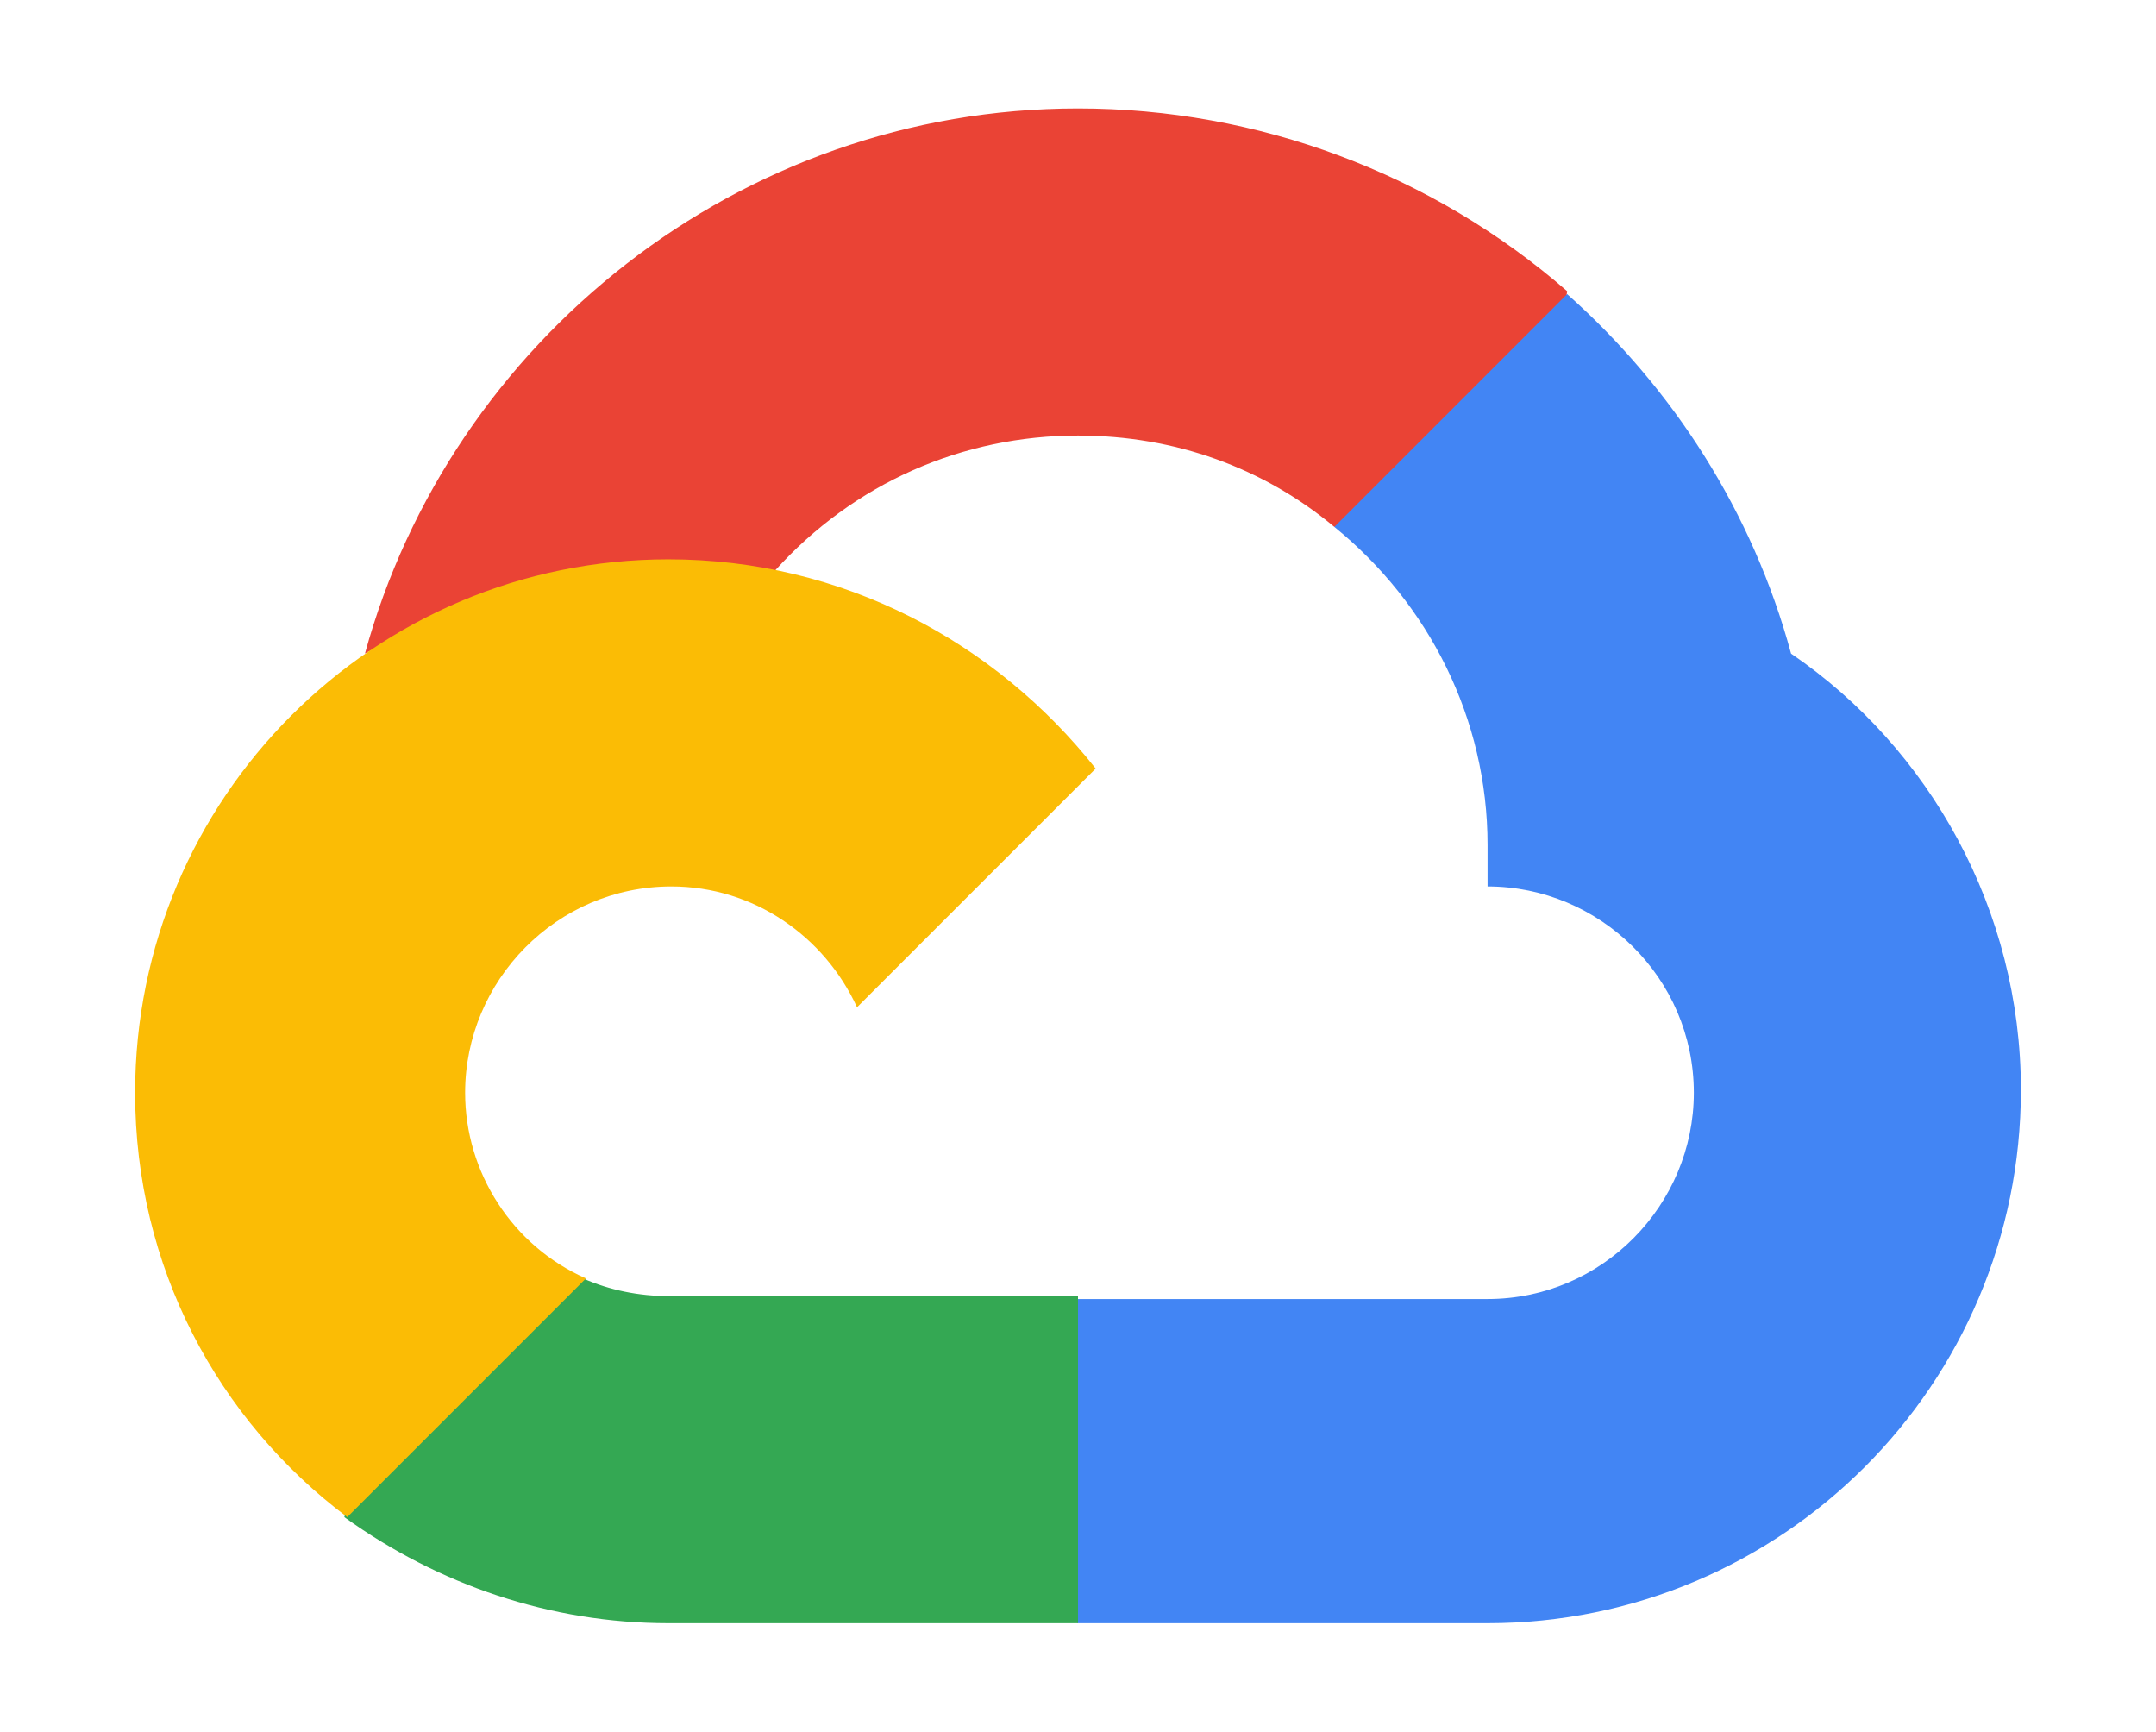
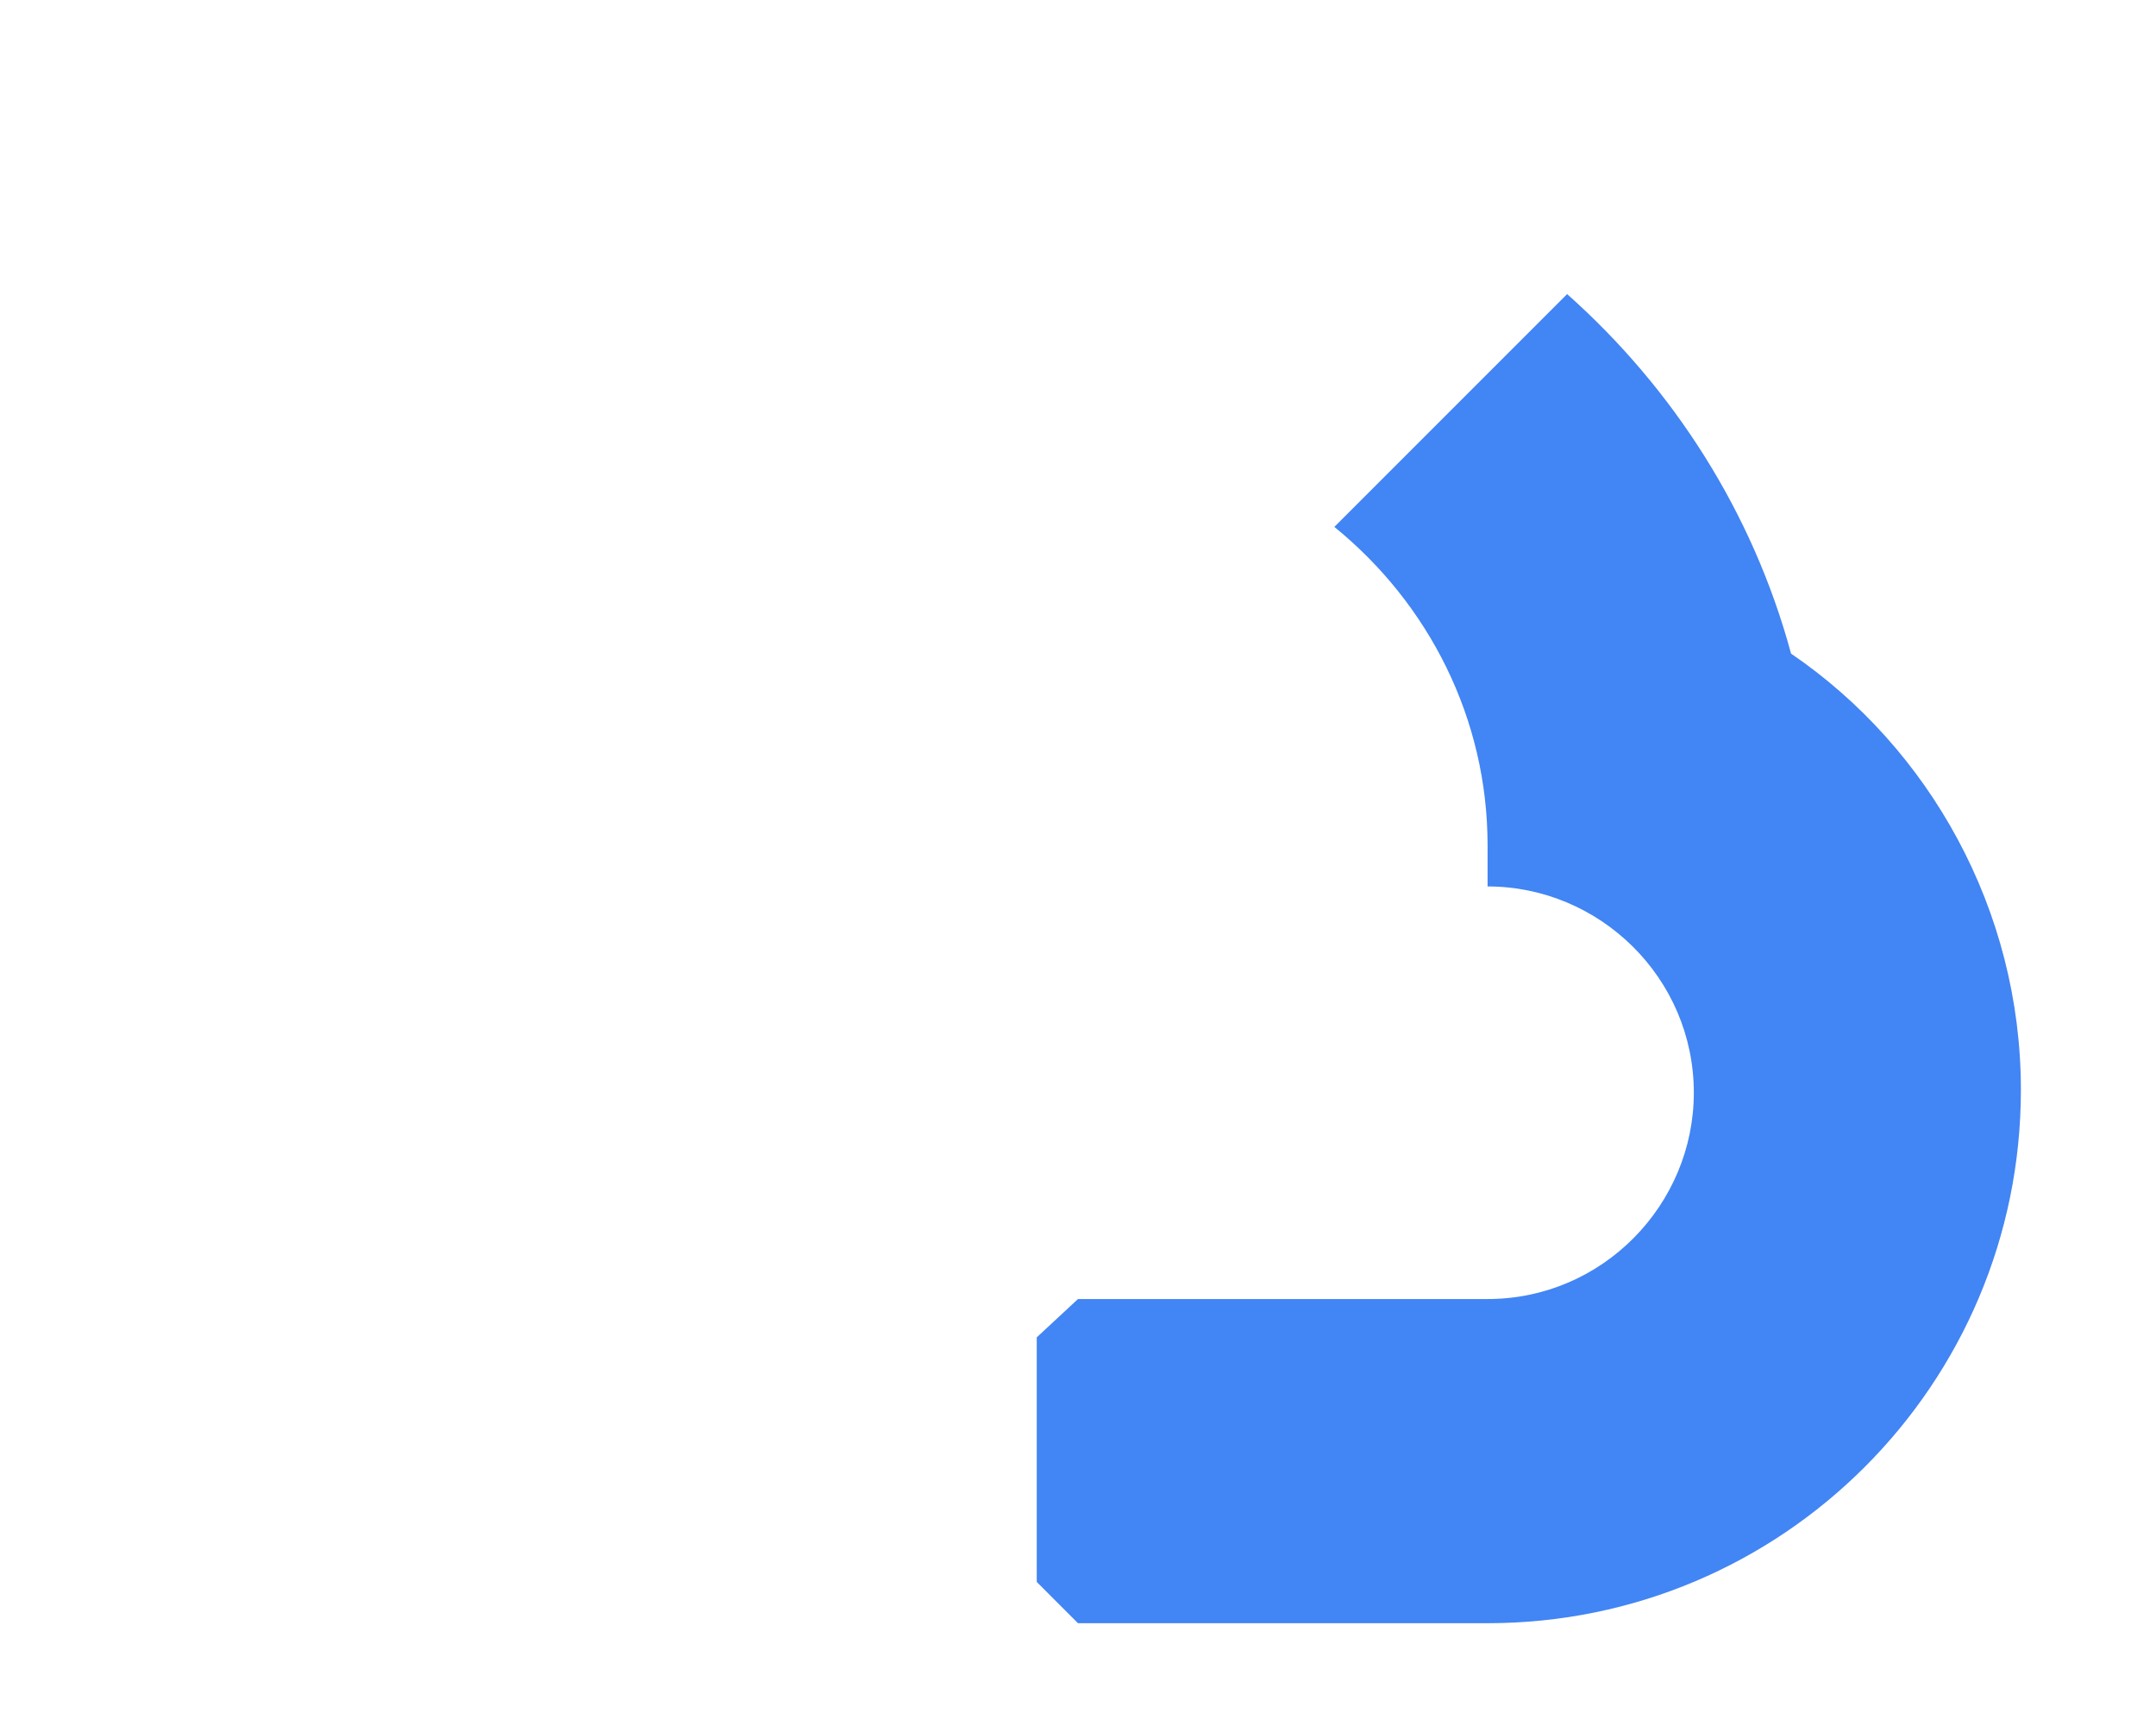
<svg xmlns="http://www.w3.org/2000/svg" xmlns:xlink="http://www.w3.org/1999/xlink" version="1.1" id="Layer_1" x="0px" y="0px" viewBox="0 0 66 53" style="enable-background:new 0 0 66 53;" xml:space="preserve">
  <style type="text/css">
	.st0{fill:#EA4335;}
	.st1{fill:#4285F4;}
	.st2{fill:#34A853;}
	.st3{fill:#FBBC05;}
</style>
  <symbol id="A" viewBox="-32 -25.7 64 51.5">
    <g>
-       <path class="st0" d="M8.7-11.5l2,0l5.6-5.6l0.3-2.4C12-23.5,6.1-25.7,0-25.7c-11.5,0-21.3,7.9-24.2,18.5c0.6-0.4,1.9-0.1,1.9-0.1    l11.1-1.8c0,0,0.6-0.9,0.9-0.9C-7.6-13-3.9-14.6,0-14.6C3.3-14.6,6.3-13.5,8.7-11.5L8.7-11.5z" />
      <path class="st1" d="M24.2-7.2c-1.3-4.8-4-9-7.6-12.2l-7.9,7.9c3.2,2.6,5.2,6.5,5.2,10.8v1.4c3.8,0,7,3.1,7,7c0,3.8-3.1,7-7,7H0    L-1.4,16v8.3L0,25.7h13.9c10,0,18.1-8.1,18.1-18.1C32,1.5,28.9-4,24.2-7.2L24.2-7.2z" />
-       <path class="st2" d="M-13.9,25.7H0V14.6h-13.9c-1,0-2-0.2-2.9-0.6l-2,0.6l-5.6,5.6l-0.5,1.9C-21.7,24.4-17.9,25.7-13.9,25.7    L-13.9,25.7z" />
-       <path class="st3" d="M-13.9-10.4c-10,0-18.1,8.1-18.1,18.1c0,5.9,2.8,11.1,7.2,14.4l8.1-8.1c-2.5-1.1-4.1-3.6-4.1-6.3    c0-3.8,3.1-7,7-7c2.8,0,5.2,1.7,6.3,4.1l8.1-8.1C-2.8-7.6-8-10.4-13.9-10.4L-13.9-10.4z" />
    </g>
  </symbol>
  <use xlink:href="#A" width="64" height="51.5" x="-32" y="-25.7" transform="matrix(0.902 0 0 0.902 33 26.5)" style="overflow:visible;" />
</svg>